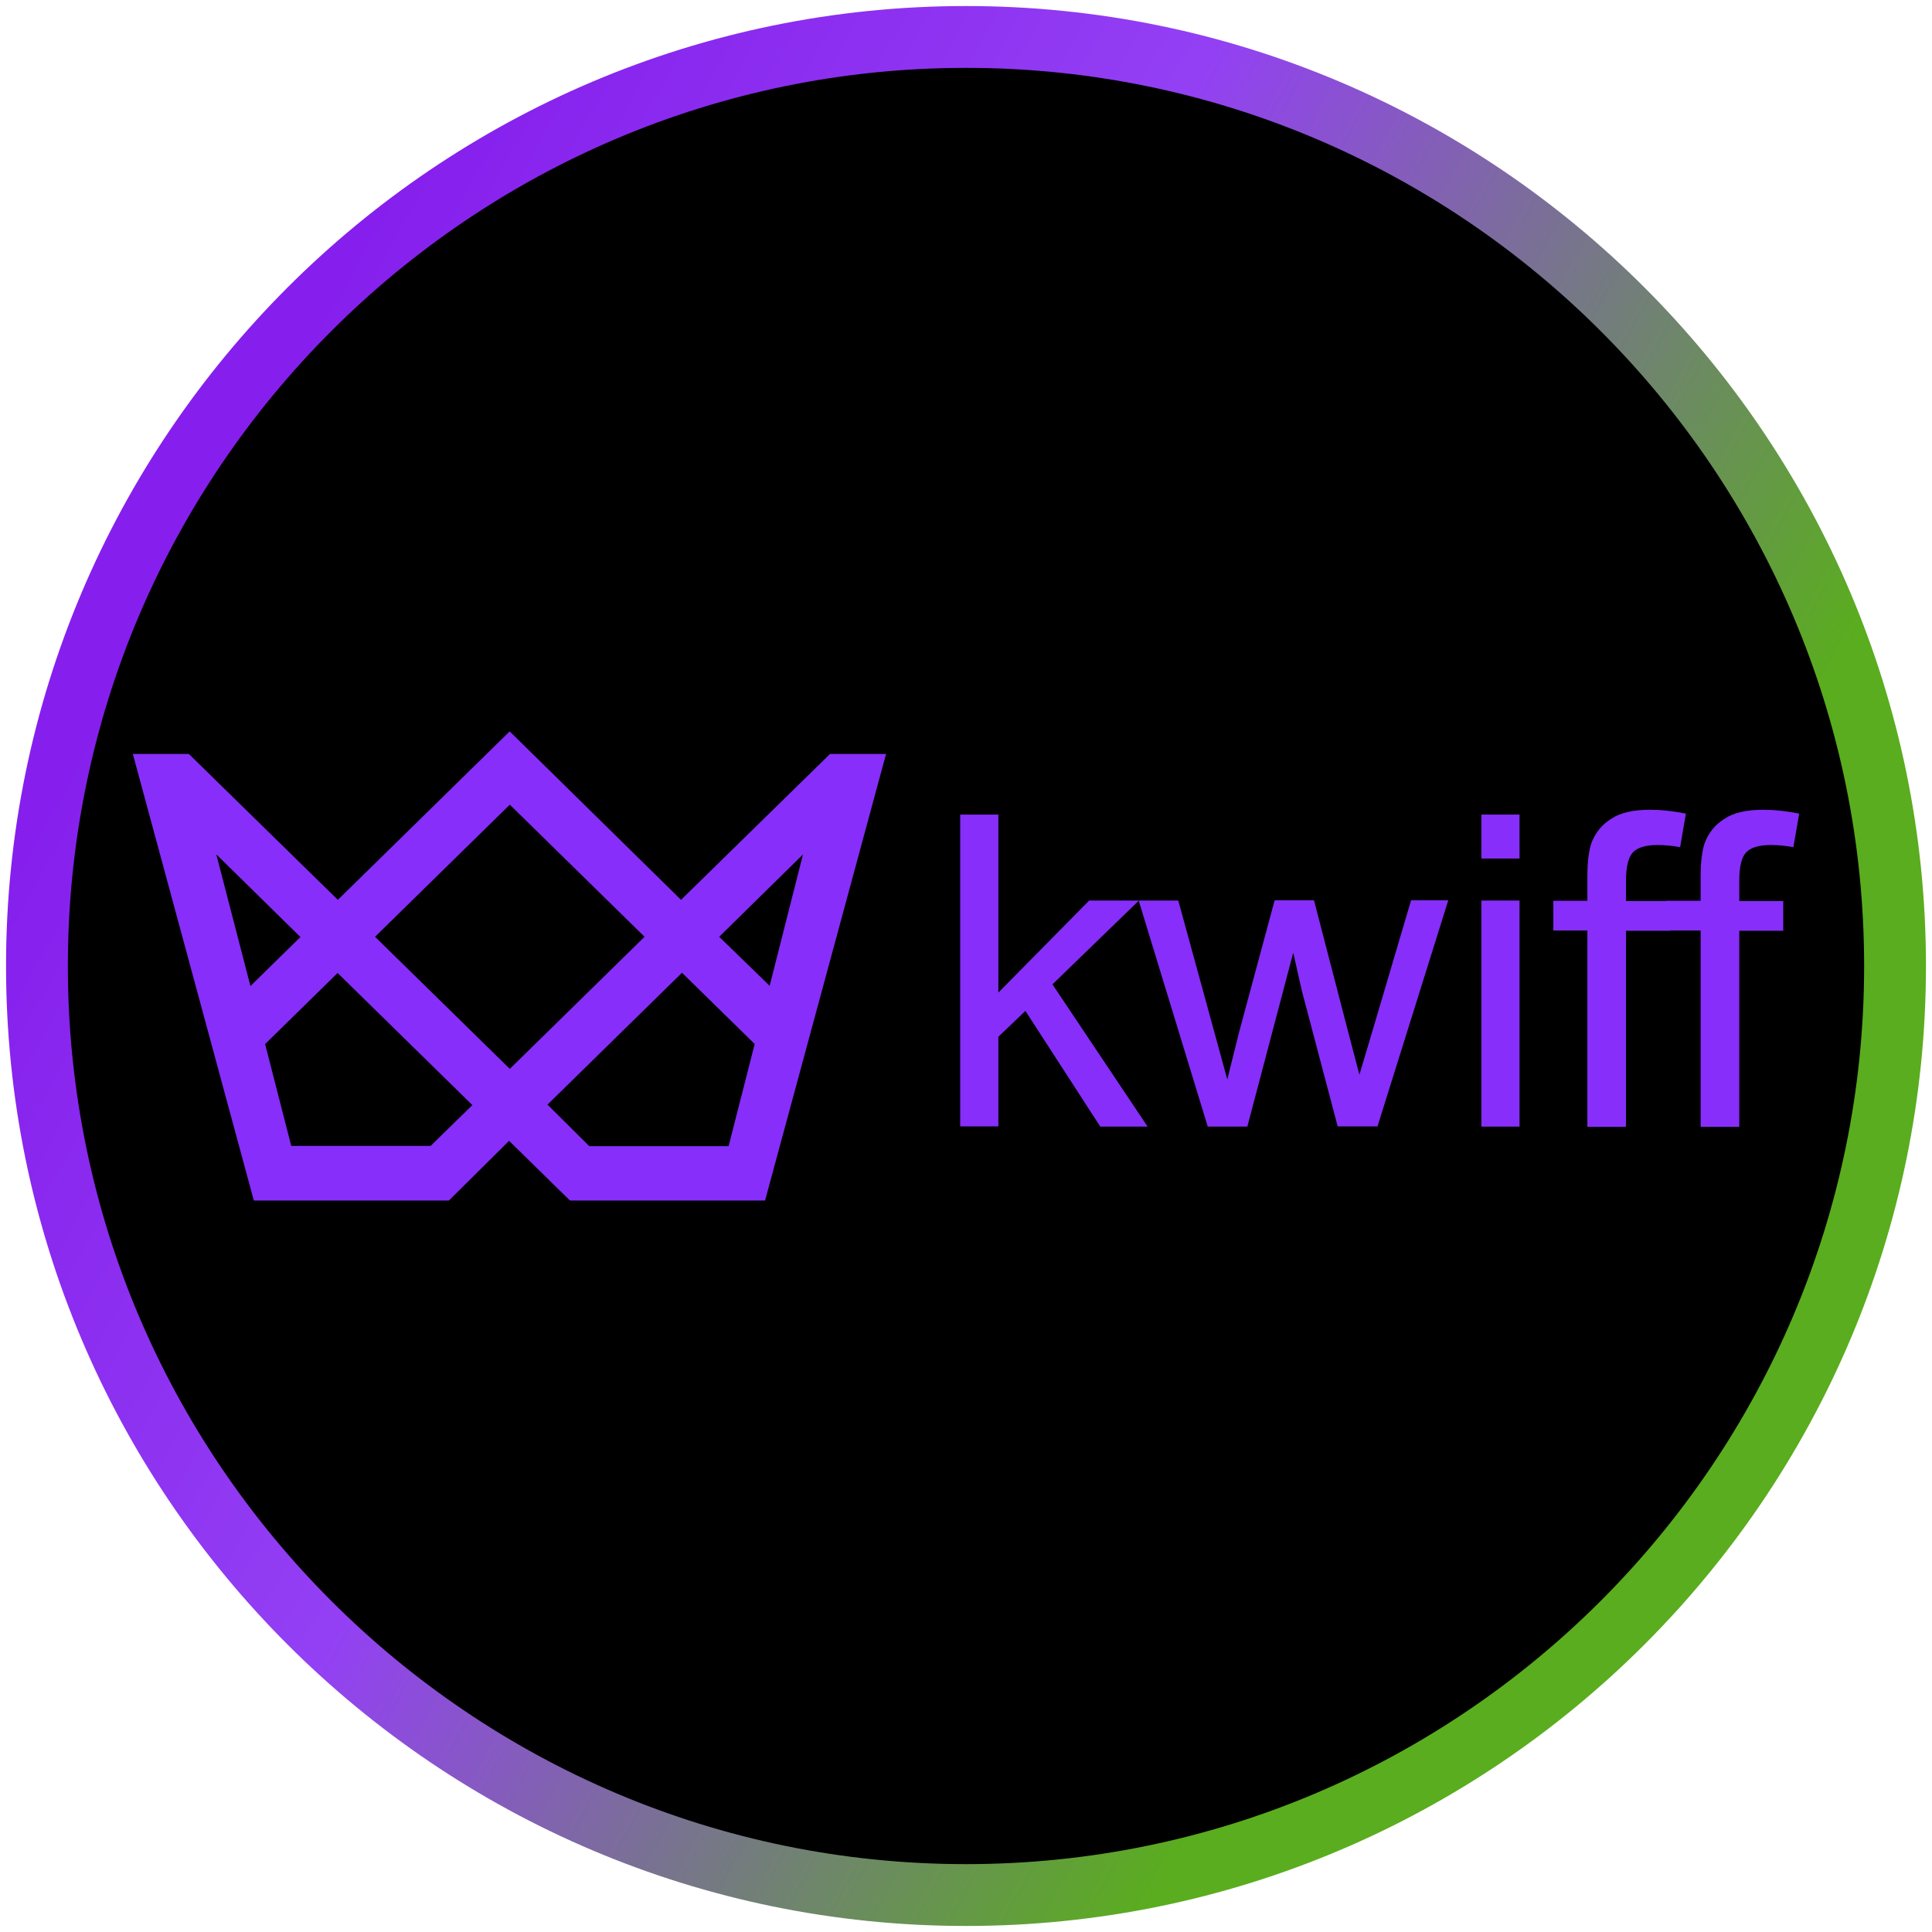
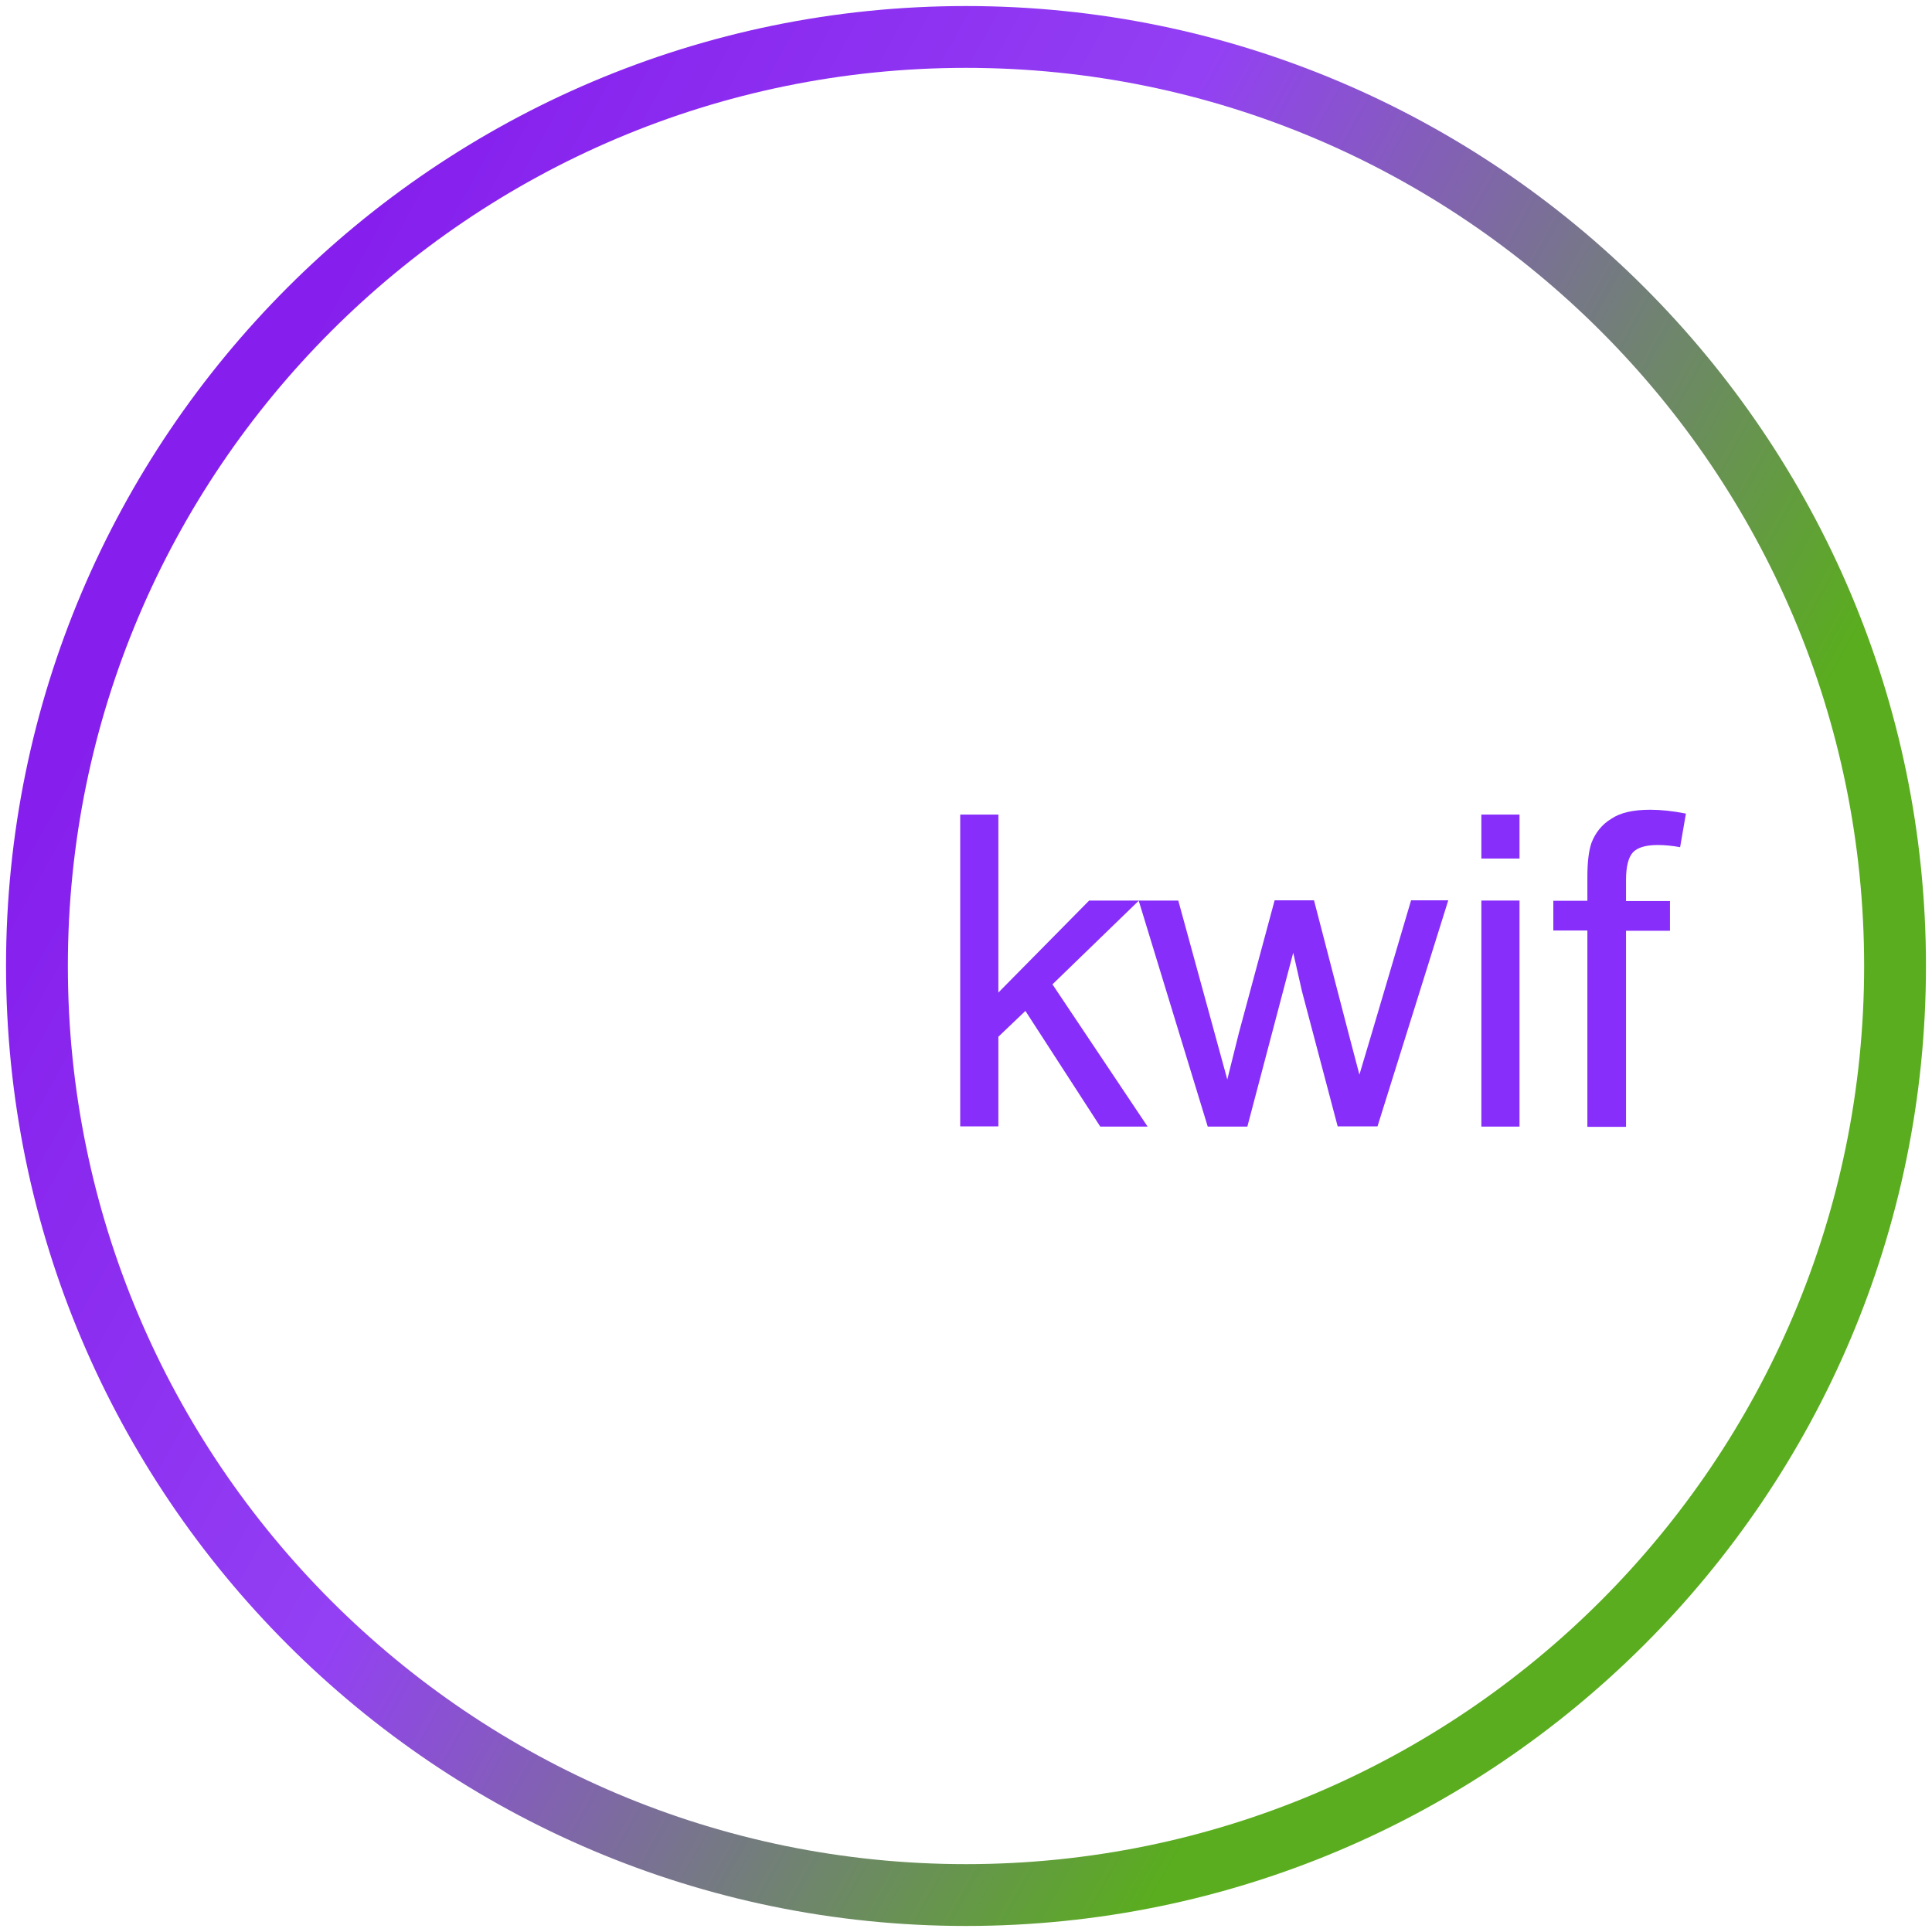
<svg xmlns="http://www.w3.org/2000/svg" id="Layer_1" data-name="Layer 1" width="80" height="80" viewBox="0 0 80 80">
  <defs>
    <style>
      .cls-1 {
        fill: url(#linear-gradient);
      }

      .cls-2 {
        fill: #872efa;
      }
    </style>
    <linearGradient id="linear-gradient" x1="1.96" y1="63.15" x2="78.46" y2="20.62" gradientTransform="translate(0 82) scale(1 -1)" gradientUnits="userSpaceOnUse">
      <stop offset=".08" stop-color="#861fed" />
      <stop offset=".39" stop-color="#9340f4" />
      <stop offset=".79" stop-color="#5aad1e" />
    </linearGradient>
  </defs>
-   <circle cx="40" cy="40" r="39" />
  <path class="cls-1" d="M40,79.75C18.08,79.75.25,61.92.25,40S18.08.25,40,.25s39.75,17.83,39.75,39.75-17.83,39.75-39.75,39.75ZM40,2.81C19.49,2.81,2.81,19.49,2.81,40s16.68,37.19,37.19,37.19,37.19-16.68,37.19-37.19S60.51,2.81,40,2.81Z" />
  <g>
-     <path class="cls-2" d="M39.76,46.65v-12.92h1.58v7.37l3.76-3.81h2.06l-3.58,3.47,3.94,5.89h-1.96l-3.1-4.79-1.12,1.07v3.71h-1.58Z" />
-     <path class="cls-2" d="M10.97,43.24l3.01-2.95,5.58,5.47-1.73,1.69h-5.77l-1.08-4.21ZM22.66,45.75l5.58-5.47,3.01,2.95-1.08,4.23h-5.77l-1.72-1.71h0ZM8.97,35.39l3.47,3.41-2.07,2.03-1.41-5.44h0ZM29.78,38.79l3.47-3.41-1.38,5.44-2.09-2.03ZM21.11,44.26l-5.58-5.47,5.58-5.47,5.58,5.47-5.58,5.47ZM21.11,30.28l-7.12,6.98-6.17-6.04h-2.32l5.01,18.49h8.08l2.49-2.47,2.52,2.47h8.08l5.01-18.49h-2.32l-6.17,6.04-7.1-6.98h0Z" />
+     <path class="cls-2" d="M39.76,46.65v-12.92h1.58v7.37l3.76-3.81h2.06l-3.58,3.47,3.94,5.89h-1.96l-3.1-4.79-1.12,1.07v3.71h-1.58" />
    <path class="cls-2" d="M50.01,46.65l-2.86-9.36h1.64l1.48,5.4.55,2.01c.02-.1.19-.75.48-1.93l1.48-5.49h1.63l1.41,5.43.47,1.79.54-1.81,1.6-5.41h1.54l-2.93,9.36h-1.65l-1.48-5.6-.36-1.59-1.9,7.2h-1.66,0Z" />
    <path class="cls-2" d="M61.34,35.55v-1.82h1.58v1.82h-1.58ZM61.34,46.65v-9.36h1.58v9.36h-1.58Z" />
    <path class="cls-2" d="M65.73,46.65v-8.12h-1.41v-1.23h1.41v-.99c0-.63.06-1.09.17-1.41.16-.41.42-.75.81-.99.38-.26.92-.38,1.62-.38.44,0,.94.05,1.48.16l-.24,1.39c-.32-.06-.64-.09-.93-.09-.48,0-.83.1-1.02.3s-.29.59-.29,1.15v.87h1.82v1.23h-1.82v8.12h-1.59Z" />
-     <path class="cls-2" d="M70.42,46.65v-8.12h-1.41v-1.23h1.41v-.99c0-.63.06-1.09.17-1.41.16-.41.42-.75.81-.99.38-.26.92-.38,1.62-.38.44,0,.94.05,1.48.16l-.24,1.39c-.33-.06-.64-.09-.93-.09-.48,0-.83.1-1.02.3s-.29.59-.29,1.15v.87h1.82v1.23h-1.82v8.12h-1.59Z" />
  </g>
</svg>